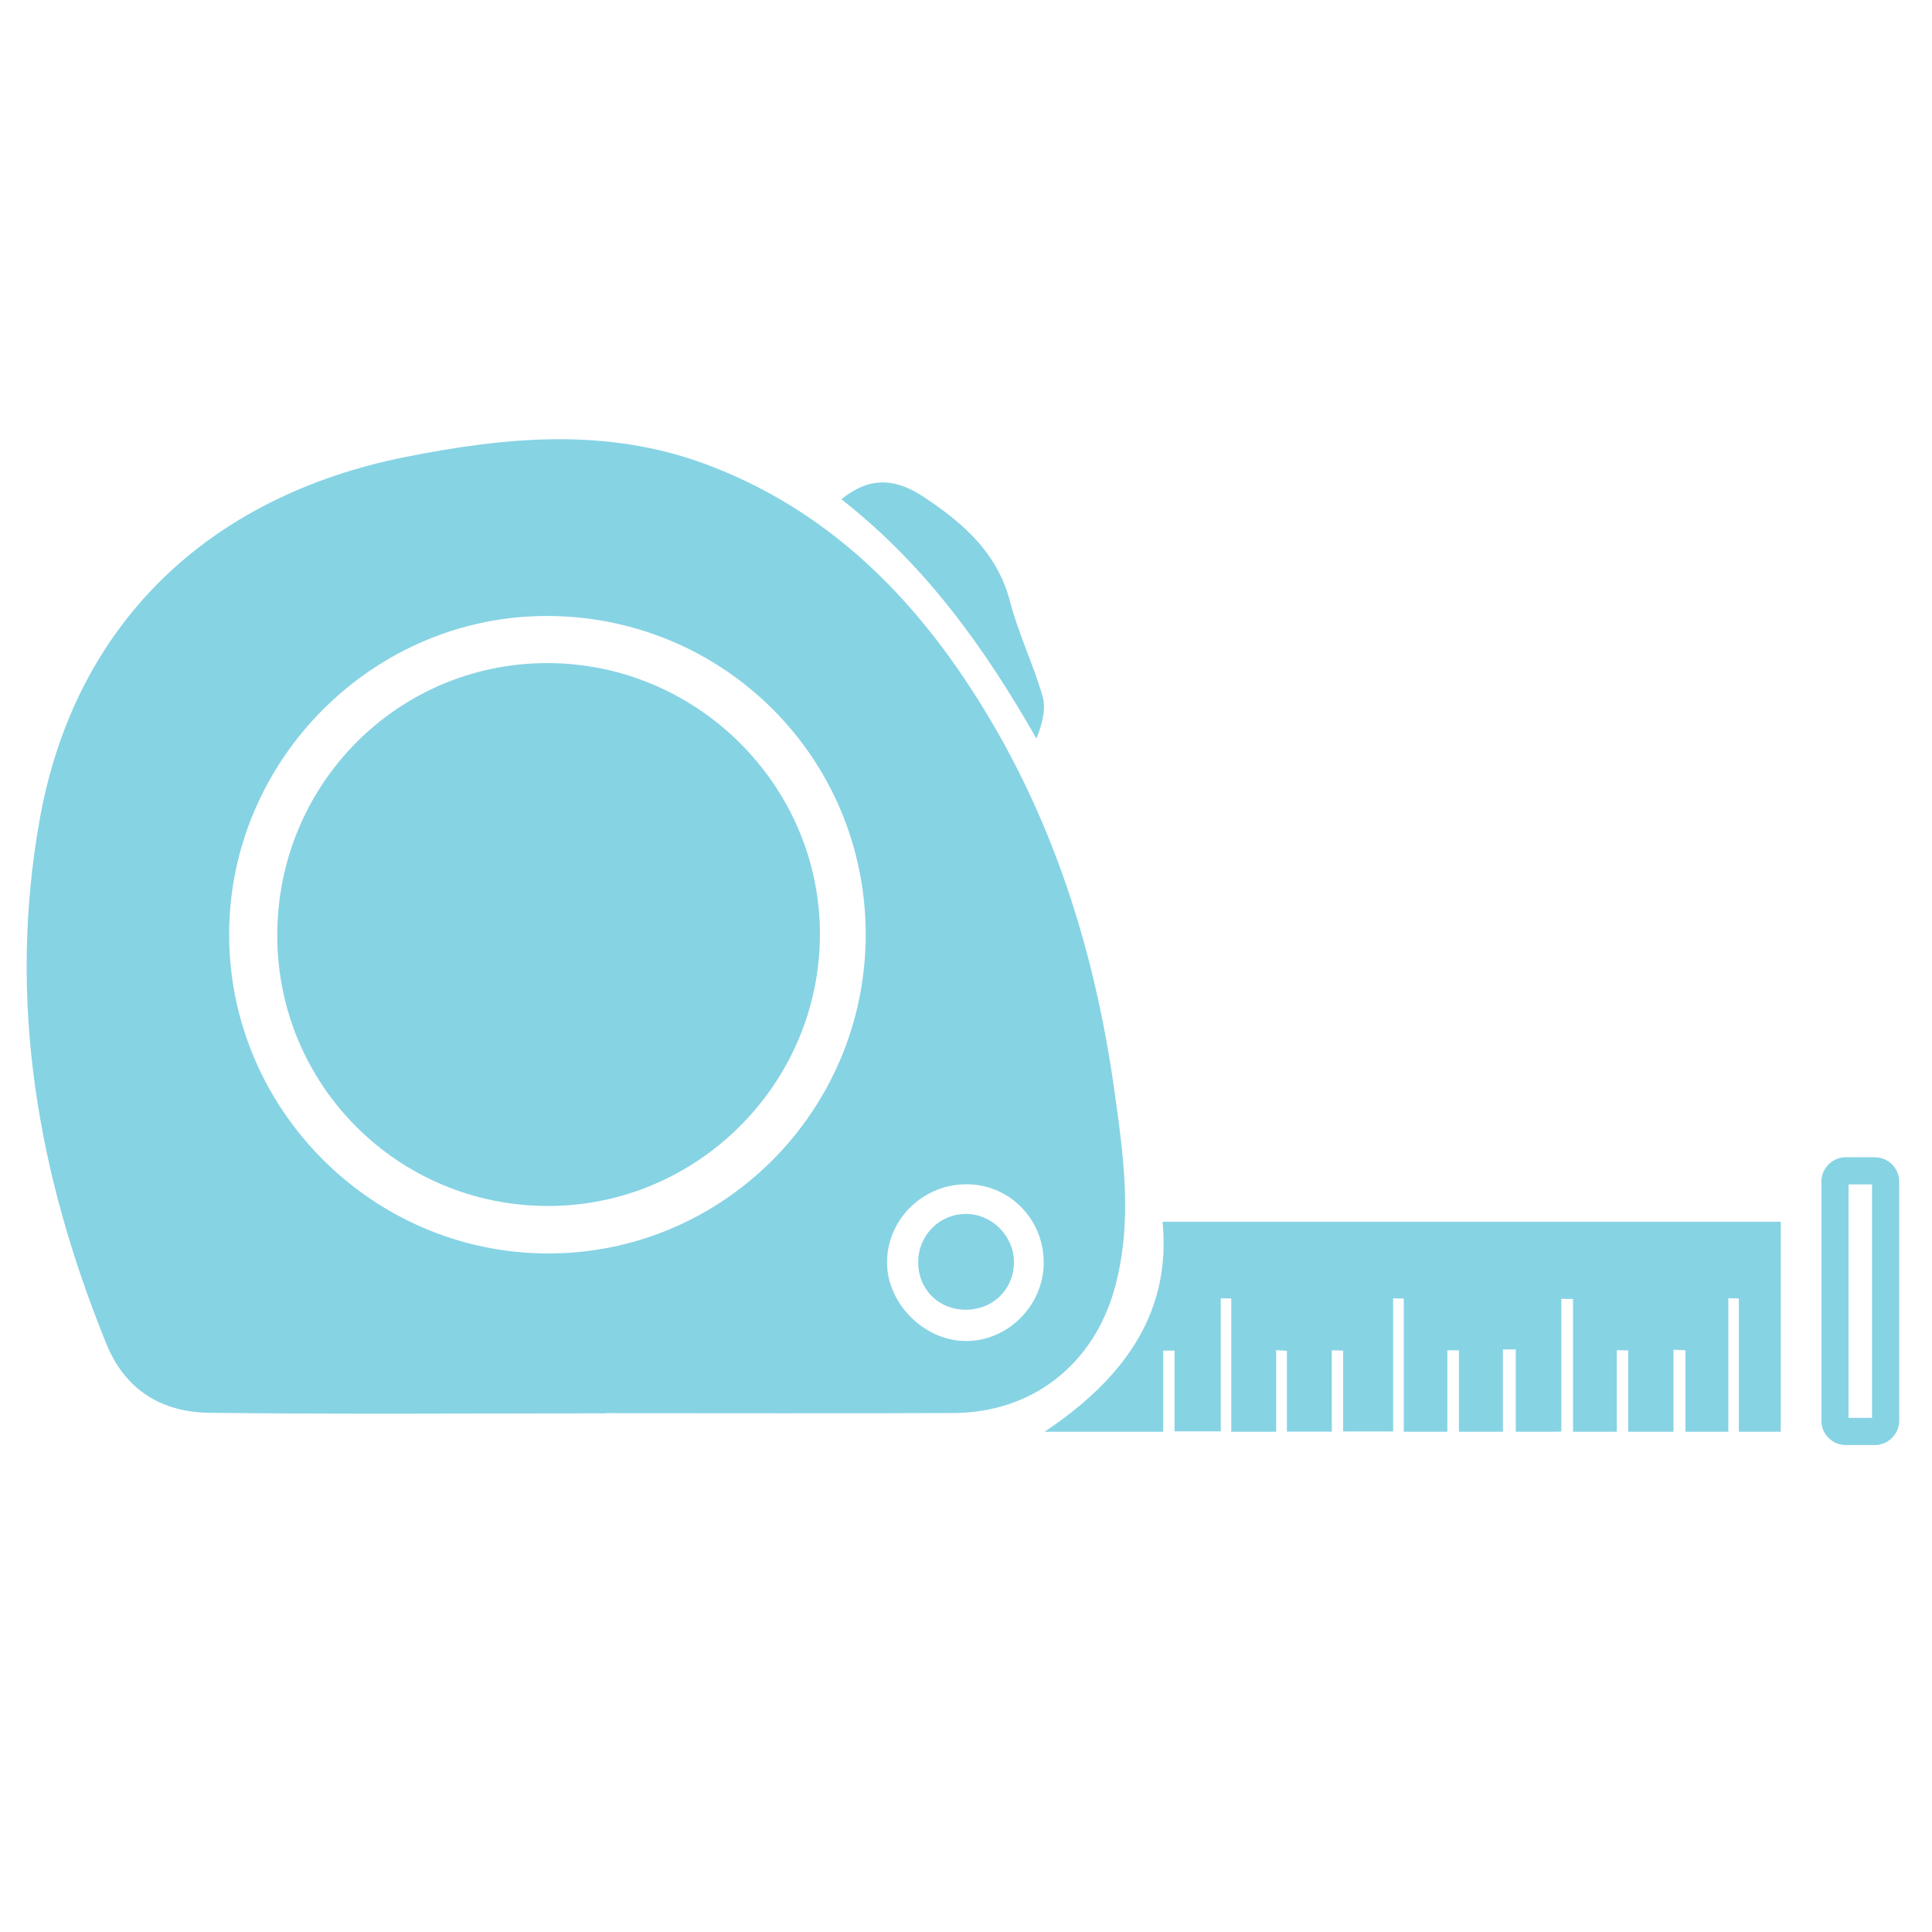
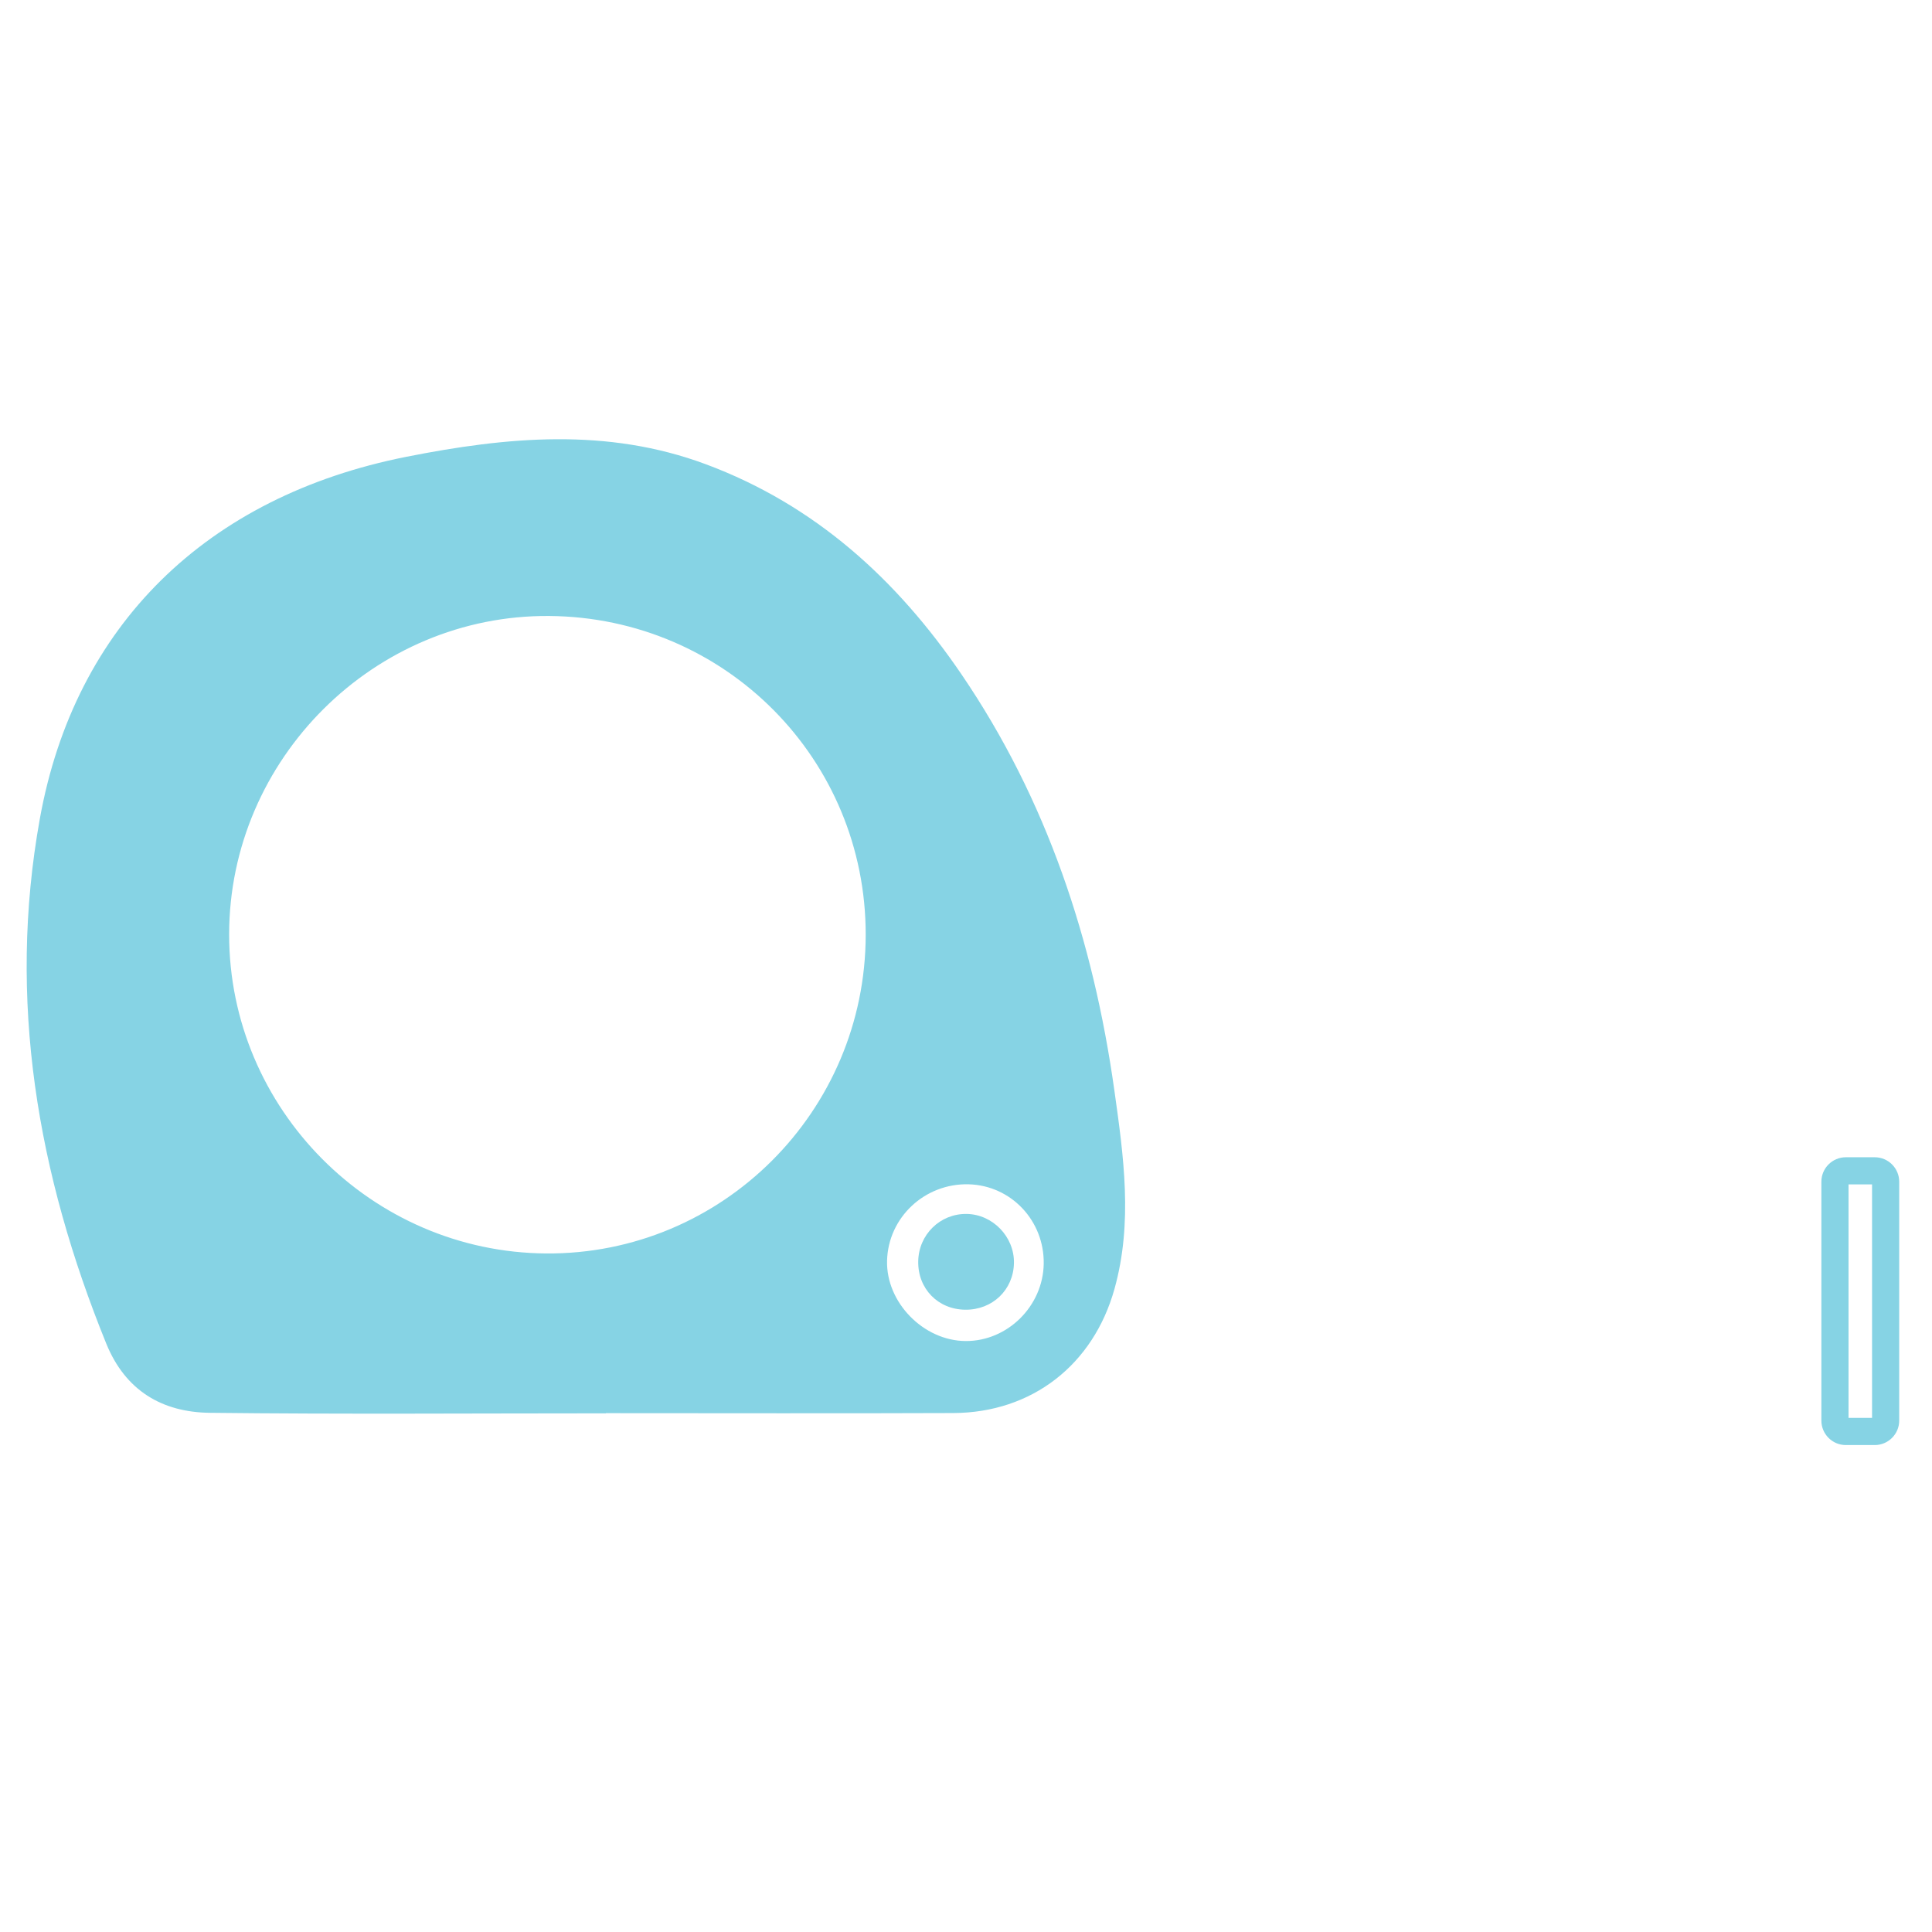
<svg xmlns="http://www.w3.org/2000/svg" version="1.1" id="tape_measure" x="0px" y="0px" width="150px" height="150px" viewBox="0 0 150 150" enable-background="new 0 0 150 150" xml:space="preserve">
  <g>
    <path fill="#86D3E4" d="M47.043,109.731c-10.252,0-20.505,0.078-30.755-0.041c-3.698-0.043-6.555-1.72-8.041-5.381   C2.915,91.174,0.553,77.652,3.095,63.557c2.701-14.979,12.922-25.014,28.461-28.093c7.777-1.541,15.563-2.284,23.249,0.581   c8.485,3.163,14.833,8.952,19.841,16.305c6.644,9.755,10.233,20.664,11.869,32.279c0.725,5.149,1.451,10.293,0.013,15.442   c-1.648,5.901-6.412,9.612-12.514,9.637c-8.99,0.036-17.981,0.009-26.971,0.009C47.043,109.721,47.043,109.726,47.043,109.731z    M67.213,72.583c0.017-13.639-10.897-24.642-24.557-24.758C29.074,47.709,17.796,58.922,17.79,72.546   c-0.006,13.545,11.061,24.681,24.618,24.772C56.054,97.41,67.196,86.299,67.213,72.583z M81.034,98.12   c0.052-3.345-2.532-6.082-5.825-6.171c-3.41-0.091-6.255,2.573-6.338,5.935c-0.081,3.241,2.834,6.218,6.106,6.234   C78.226,104.135,80.982,101.406,81.034,98.12z" />
-     <path fill="#86D3E4" d="M65.325,38.764c2.366-1.914,4.373-1.543,6.537-0.089c3.035,2.039,5.59,4.309,6.566,8.059   c0.648,2.49,1.801,4.846,2.515,7.324c0.282,0.978-0.015,2.123-0.473,3.283C76.422,50.242,71.815,43.839,65.325,38.764z" />
-     <path fill="#86D3E4" d="M21.527,72.642c-0.014-11.69,9.288-21.114,20.885-21.159c11.674-0.045,21.288,9.506,21.247,21.109   c-0.04,11.572-9.527,21.035-21.093,21.04C30.92,93.638,21.541,84.28,21.527,72.642z" />
    <path fill="#86D3E4" d="M78.723,98.058c-0.036,2.088-1.675,3.656-3.792,3.628c-2.112-0.028-3.671-1.632-3.641-3.747   c0.029-2.08,1.697-3.718,3.757-3.689C77.072,94.277,78.758,96.025,78.723,98.058z" />
    <path fill="#86D3E4" d="M145.556,112.194h-2.247c-1.046,0-1.898-0.851-1.898-1.898V91.747c0-1.046,0.851-1.898,1.898-1.898h2.247   c1.046,0,1.898,0.851,1.898,1.898v18.549C147.453,111.342,146.602,112.194,145.556,112.194z M143.52,110.085h1.826V91.958h-1.826   V110.085z" />
-     <path fill="#86D3E4" d="M81.102,111.159h9.21c0-2.164,0-4.232,0-6.3c0.293,0,0.586-0.001,0.878-0.001c0,2.088,0,4.176,0,6.271   c1.346,0,2.252,0,3.59,0c0-3.546,0-6.938,0-10.33c0.272,0.005,0.544,0.01,0.816,0.015c0,3.438,0,6.876,0,10.346h3.485   c0-2.161,0-4.247,0-6.332c0.278,0.015,0.556,0.03,0.834,0.045c0,2.075,0,4.149,0,6.279c1.201,0,2.11,0,3.486,0   c0-2.196,0-4.258,0-6.319c0.293,0.01,0.587,0.02,0.88,0.031c0,2.11,0,4.219,0,6.274c1.424,0,2.436,0,3.883,0   c0-3.543,0-6.938,0-10.333c0.275,0.005,0.55,0.011,0.826,0.016c0,3.443,0,6.886,0,10.34h3.382c0-2.169,0-4.246,0-6.323   c0.299,0,0.599,0.001,0.898,0.001c0,2.081,0,4.162,0,6.321h3.418c0-2.189,0-4.289,0-6.389c0.332-0.002,0.665-0.004,0.997-0.005   c0,2.087,0,4.176,0,6.394h3.182c0.116-0.006,0.233-0.013,0.357-0.019c0-3.529,0-6.915,0-10.302   c0.302,0.005,0.604,0.011,0.906,0.016c0,3.389,0,6.78,0,10.305h3.19c0.068-0.003,0.133-0.007,0.204-0.01c0-2.201,0-4.262,0-6.323   c0.297,0.007,0.595,0.014,0.892,0.022c0,2.092,0,4.185,0,6.312h3.513c0-2.181,0-4.276,0-6.37c0.31,0.014,0.621,0.029,0.931,0.044   c0,2.071,0,4.144,0,6.326h3.205c0.042-0.002,0.08-0.004,0.123-0.006c0-3.542,0-6.951,0-10.36c0.272,0.004,0.544,0.008,0.815,0.013   c0,3.39,0,6.782,0,10.354h3.253c0-5.435,0-10.87,0-16.305c-15.931,0-31.862,0-47.996,0   C90.917,101.581,87.671,106.772,81.102,111.159z" />
  </g>
</svg>